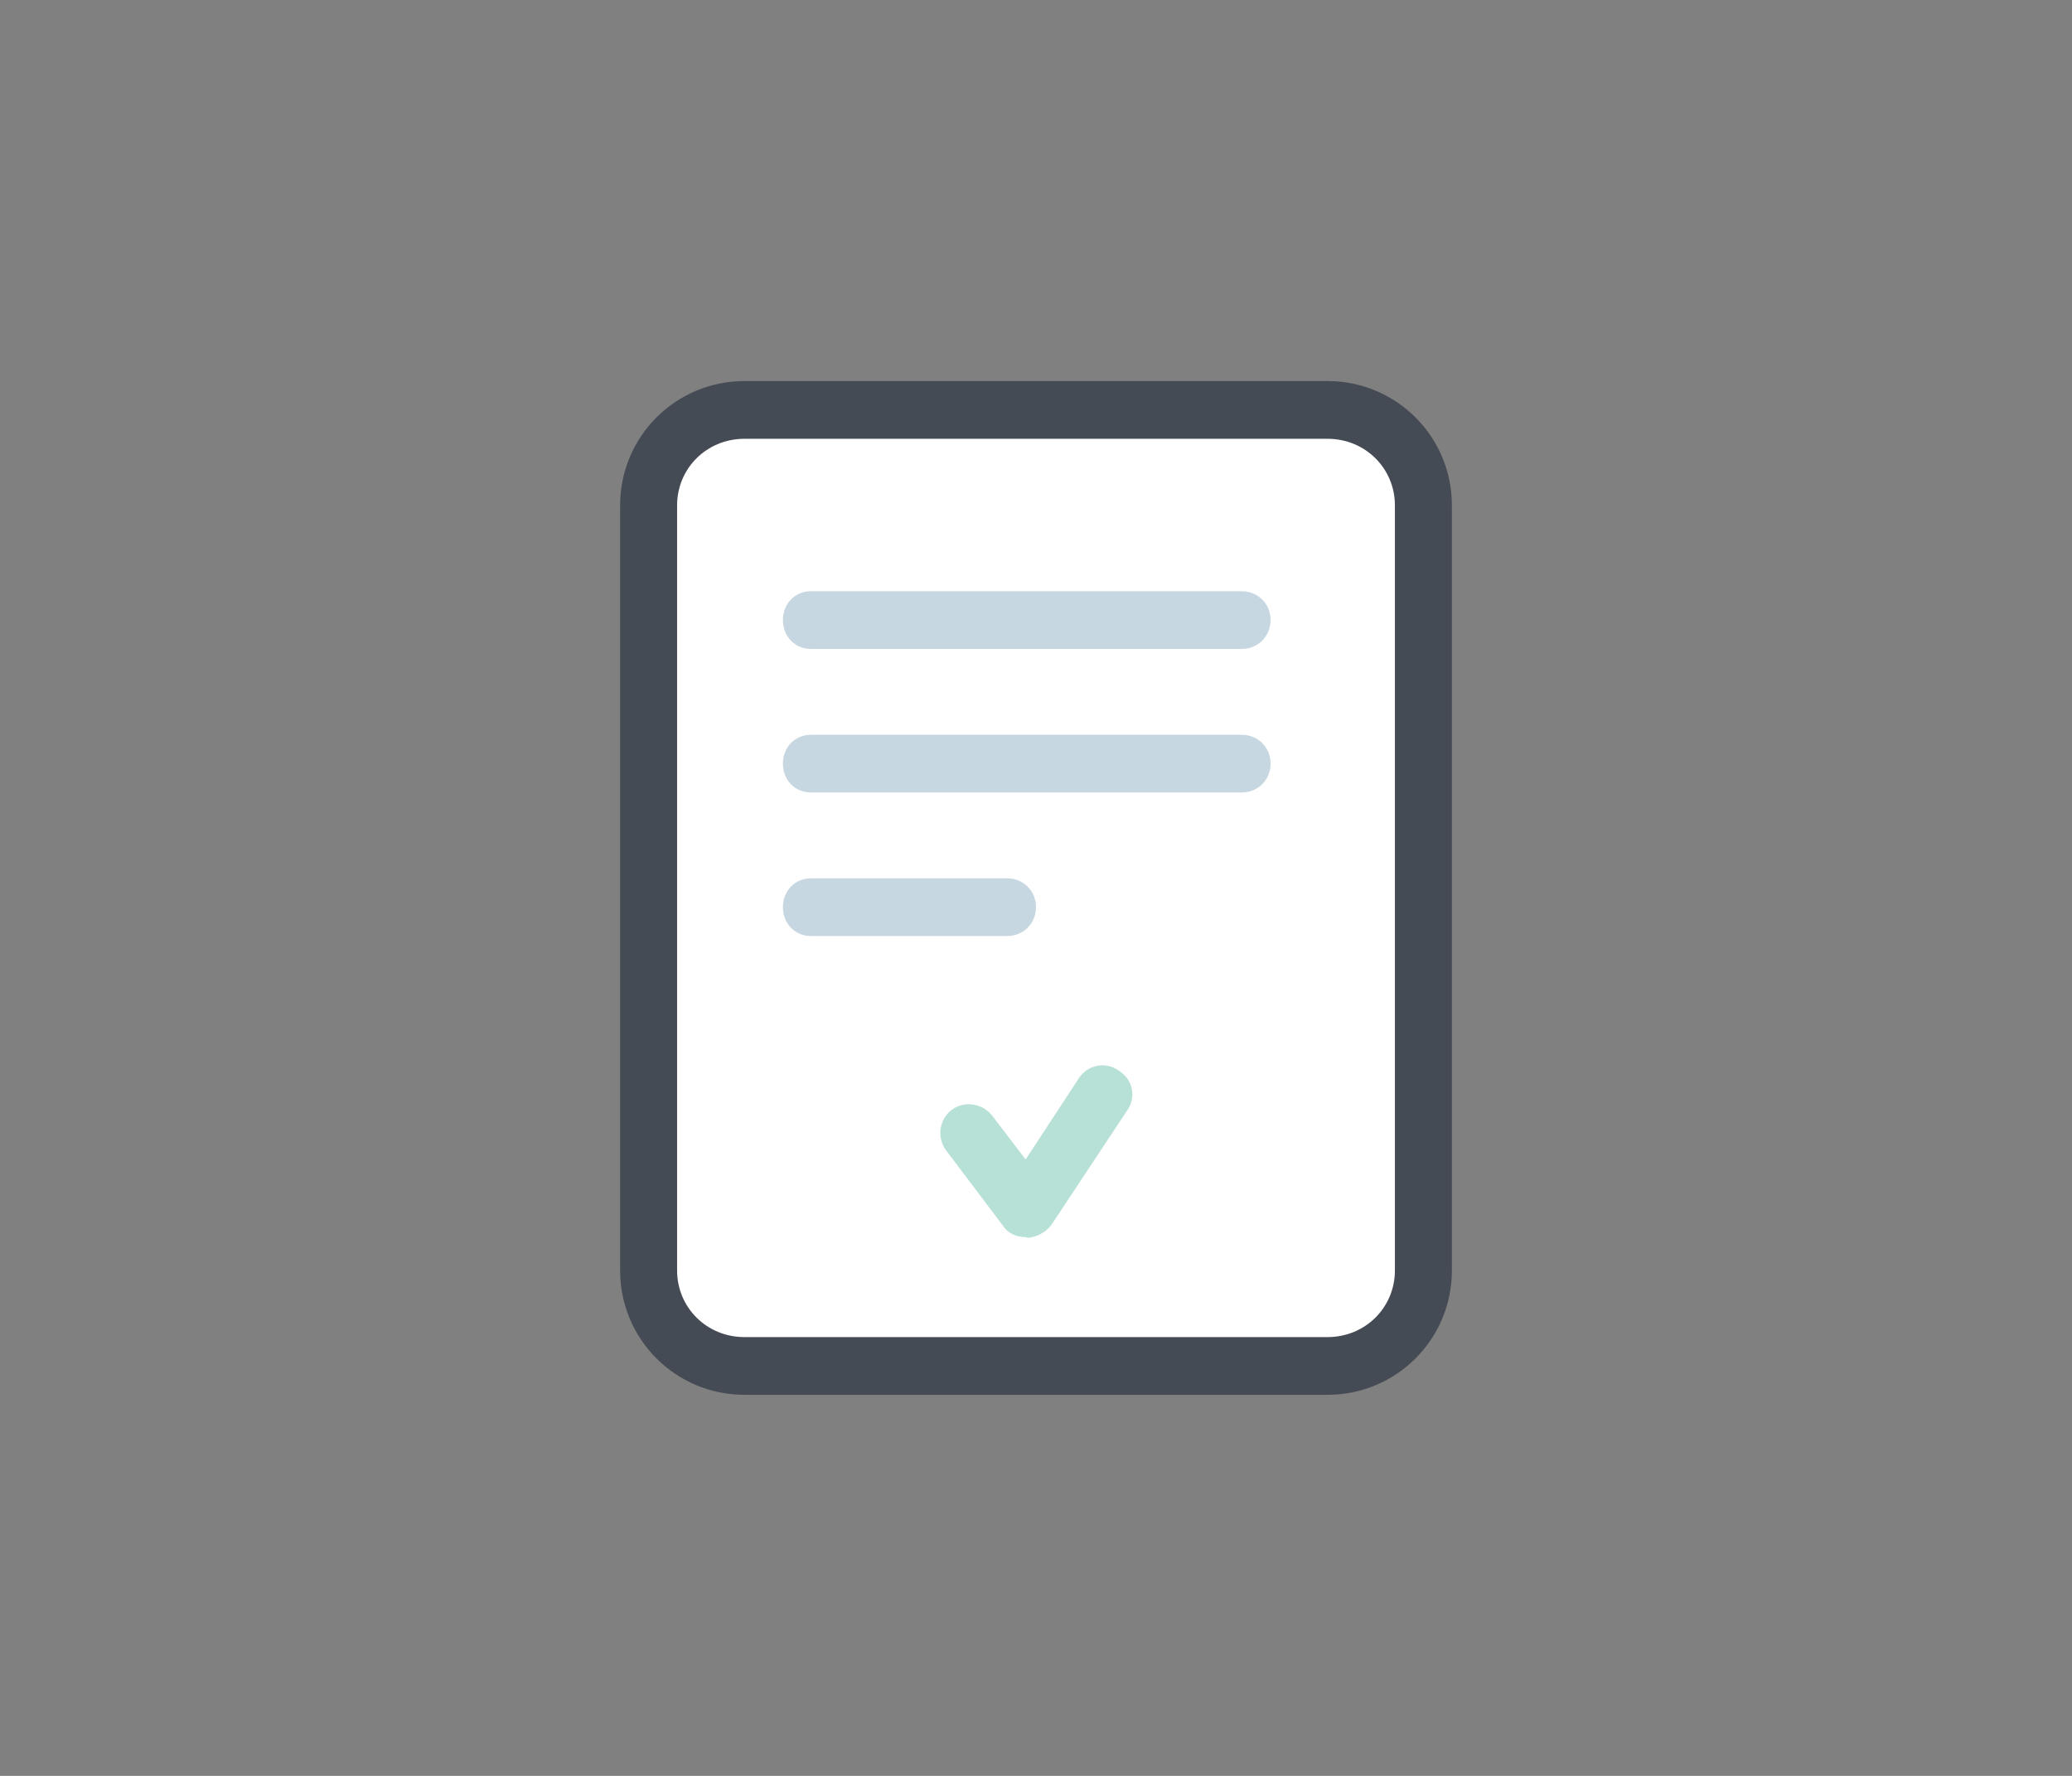
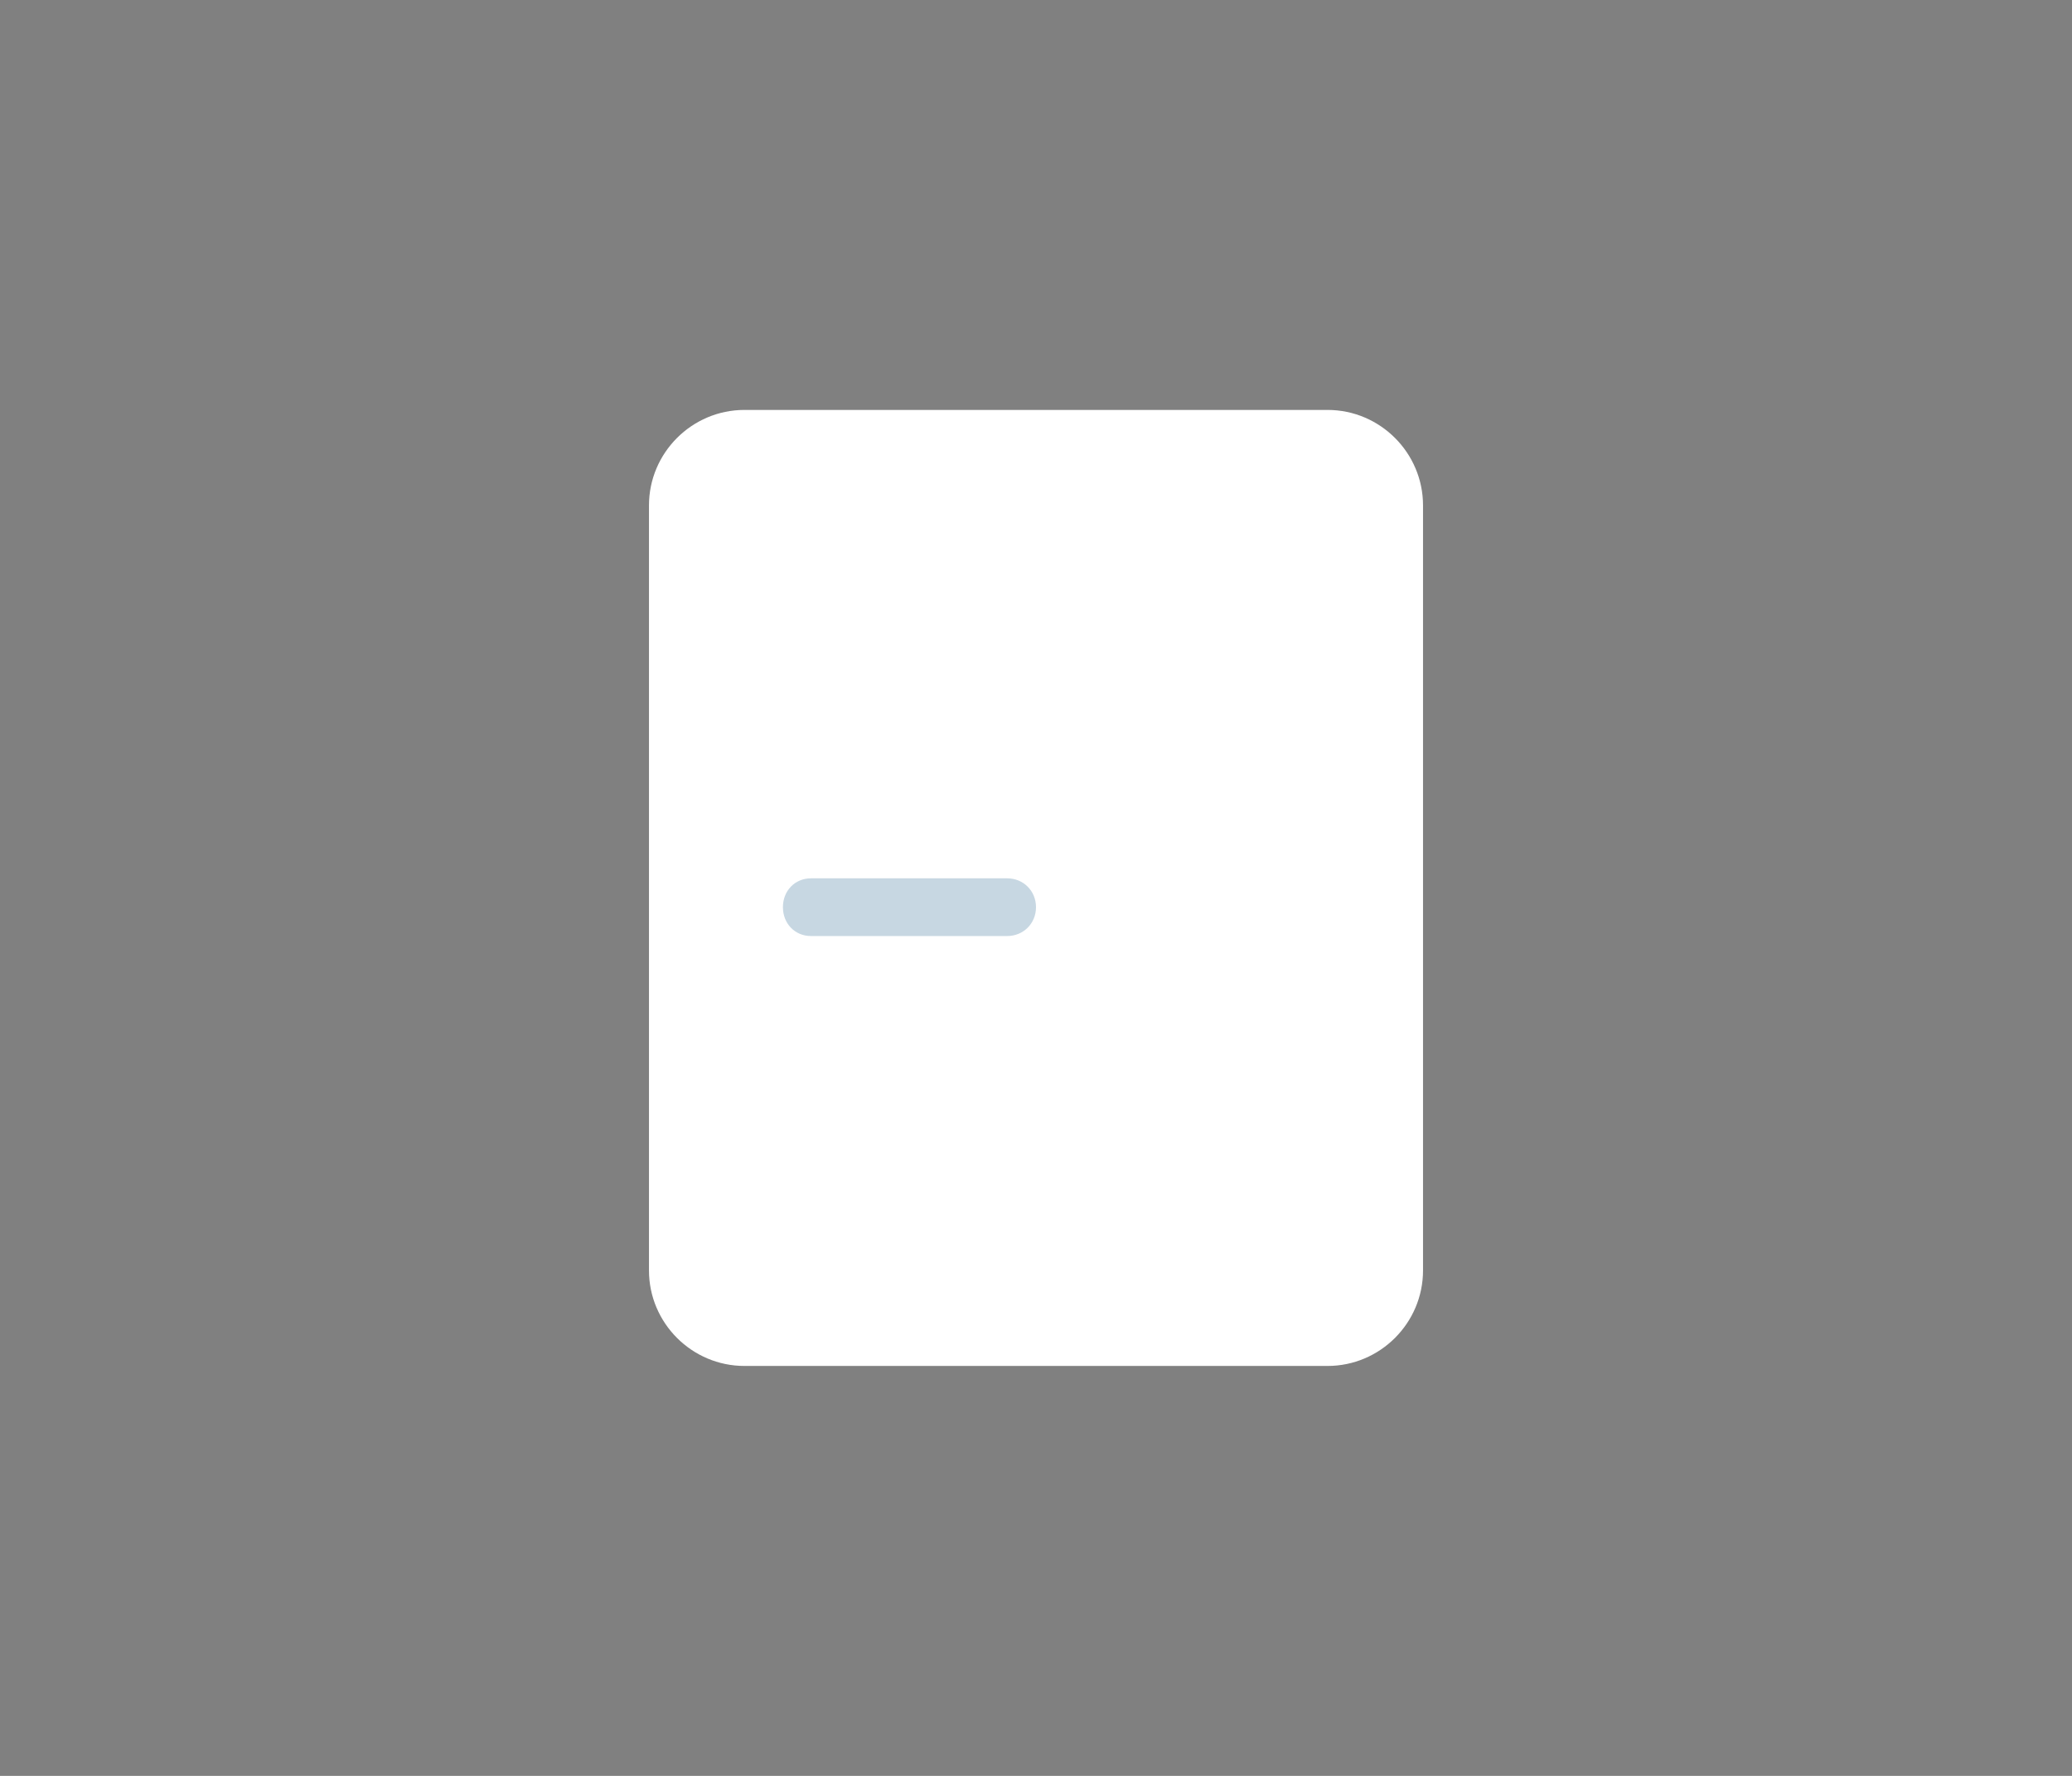
<svg xmlns="http://www.w3.org/2000/svg" xml:space="preserve" width="280px" height="240px" version="1.1" style="shape-rendering:geometricPrecision; text-rendering:geometricPrecision; image-rendering:optimizeQuality; fill-rule:evenodd; clip-rule:evenodd" viewBox="0 0 2800 2400">
  <rect x="0" y="0" width="2800" height="2400" fill="#808080" stroke="none" />
  <defs>
    <style type="text/css">
   
    .fil0 {fill:none}
    .fil4 {fill:#454B54}
    .fil2 {fill:#B7E0D6}
    .fil3 {fill:#C7D7E2}
    .fil1 {fill:white}
   
  </style>
  </defs>
  <g id="Layer_x0020_1">
    <rect class="fil0" width="2800" height="2400" />
    <g id="_2440041603376">
-       <path class="fil1" d="M1794 1846l-788 0c-71,0 -129,-58 -129,-129l0 -1034c0,-71 58,-129 129,-129l788 0c71,0 129,58 129,129l0 1034c0,71 -58,129 -129,129z" />
      <rect class="fil0" x="715" y="515" width="1370" height="1370" />
      <g id="_1766728706768">
        <g>
          <path class="fil1" d="M1794 1846l-788 0c-71,0 -129,-58 -129,-129l0 -1034c0,-71 58,-129 129,-129l788 0c71,0 129,58 129,129l0 1034c0,71 -58,129 -129,129z" />
        </g>
        <g>
          <g>
-             <path class="fil2" d="M1387 1672c-13,0 -25,-5 -32,-16l-77 -102c-12,-17 -9,-41 8,-54 17,-13 42,-9 55,8l45 59 72 -110c12,-18 36,-23 54,-10 19,12 24,36 11,54l-102 154c-7,10 -20,17 -33,18 0,-1 -1,-1 -1,-1l0 0z" />
-           </g>
+             </g>
        </g>
        <g>
-           <path class="fil3" d="M1678 877l-582 0c-22,0 -38,-17 -38,-39 0,-22 16,-39 38,-39l582 0c22,0 39,17 39,39 0,22 -17,39 -39,39z" />
-         </g>
+           </g>
        <g>
-           <path class="fil3" d="M1678 1071l-582 0c-22,0 -38,-17 -38,-39 0,-22 16,-39 38,-39l582 0c22,0 39,17 39,39 0,22 -17,39 -39,39z" />
-         </g>
+           </g>
        <g>
          <path class="fil3" d="M1361 1265l-265 0c-22,0 -38,-17 -38,-39 0,-22 16,-39 38,-39l265 0c22,0 39,17 39,39 0,22 -17,39 -39,39z" />
        </g>
        <g>
-           <path class="fil4" d="M1794 1885l-788 0c-93,0 -168,-75 -168,-168l0 -1034c0,-93 75,-168 168,-168l788 0c93,0 168,75 168,168l0 1034c0,93 -75,168 -168,168zm-788 -1292c-51,0 -91,40 -91,90l0 1034c0,50 40,90 91,90l788 0c51,0 91,-40 91,-90l0 -1034c0,-50 -40,-90 -91,-90l-788 0z" />
-         </g>
+           </g>
      </g>
    </g>
  </g>
</svg>